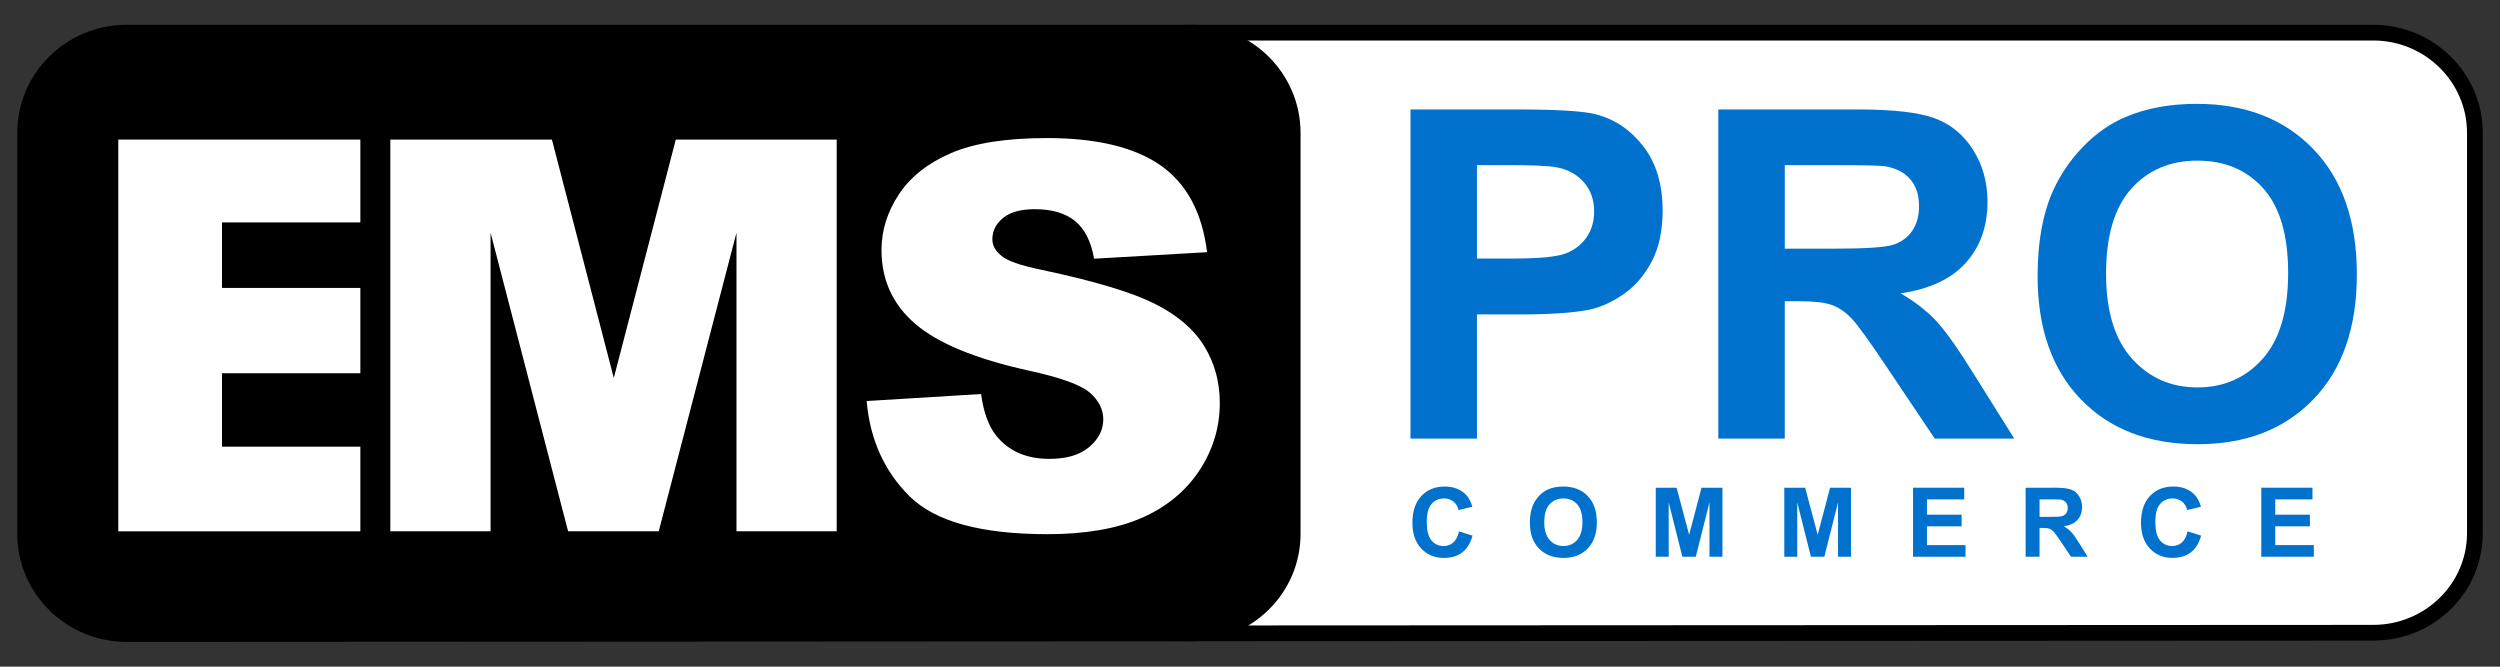
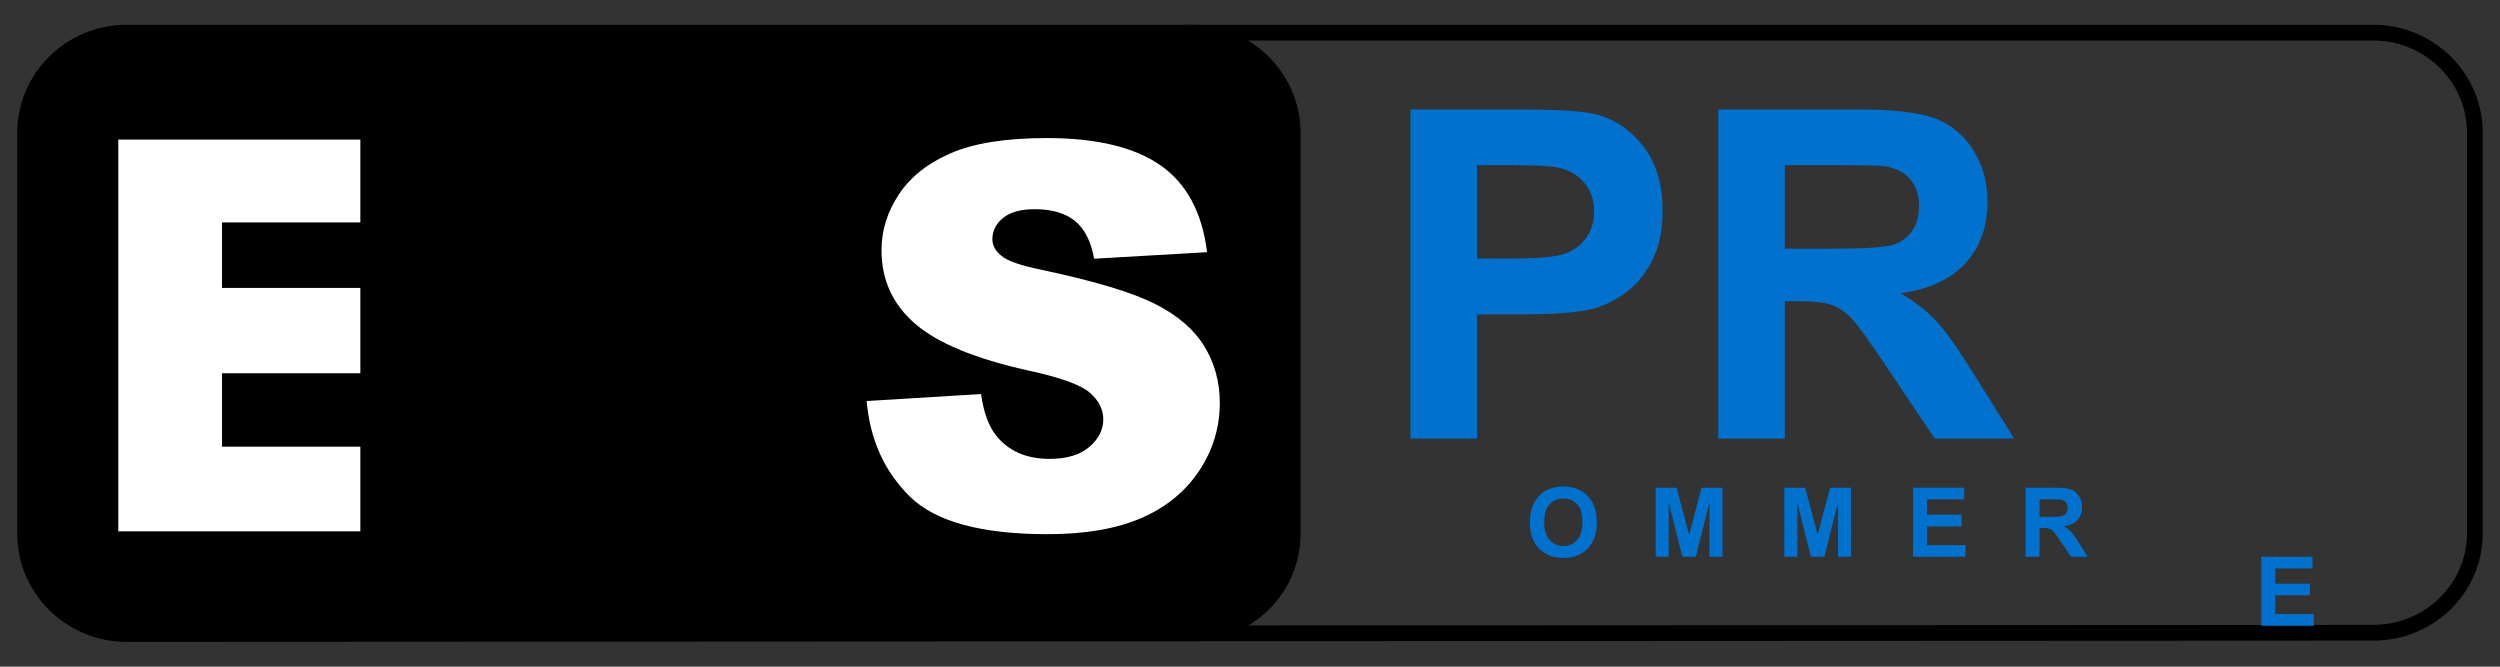
<svg xmlns="http://www.w3.org/2000/svg" id="uuid-6d30f255-4fc7-49e2-9e5a-0abe1df5aeea" data-name="Layer 1" viewBox="0 0 270 72">
  <rect x="0" y="0" width="270" height="72" fill="#333333" stroke="none" />
  <g>
-     <path d="M128.777,3.526l127.534-.001c6.053,0,10.977,4.854,10.977,10.82v43.24c0,5.928-4.923,10.75-10.974,10.75l-127.537.065V3.526Z" fill="#fff" />
    <path d="M256.31,2.676v1.699c5.585,0,10.128,4.473,10.128,9.971v43.24c0,5.459-4.542,9.901-10.125,9.901l-126.687.064V4.375l126.684-.001v-1.699M256.31,2.676l-128.383.001v66.573l128.387-.065c6.53,0,11.823-5.158,11.823-11.6V14.346c0-6.443-5.297-11.67-11.827-11.67h0Z" />
  </g>
  <g>
    <path d="M13.69,68.485c-6.059,0-10.987-4.862-10.987-10.839l-.001-43.288C2.702,8.38,7.631,3.516,13.69,3.516l114.943-.001c6.059,0,10.988,4.864,10.988,10.843v43.288c0,5.94-4.928,10.773-10.984,10.773l-114.947.065h.001Z" />
    <path d="M128.633,2.676v1.679c5.596,0,10.148,4.488,10.148,10.004v43.288c0,5.478-4.551,9.934-10.146,9.934l-114.946.065c-5.596,0-10.148-4.485-10.148-9.999l-.001-43.288c0-5.516,4.553-10.004,10.148-10.004l114.944-.001v-1.679M128.633,2.676l-114.944.001C7.156,2.677,1.863,7.909,1.863,14.359l.001,43.288c0,6.449,5.293,11.677,11.826,11.677l114.947-.065c6.53,0,11.823-5.164,11.823-11.613V14.359c0-6.45-5.297-11.683-11.827-11.683h0Z" />
  </g>
  <g>
    <polygon points="38.918 57.384 38.918 48.241 23.975 48.241 23.975 40.312 38.918 40.312 38.918 31.096 23.975 31.096 23.975 24.022 38.918 24.022 38.918 15.075 12.776 15.075 12.776 57.384 38.918 57.384" fill="#fff" />
    <g>
-       <polygon points="42.154 57.374 52.981 57.374 52.981 25.128 61.353 57.374 71.145 57.374 79.54 25.128 79.54 57.374 90.363 57.374 90.363 15.075 72.987 15.075 66.29 40.82 59.606 15.075 42.154 15.075 42.154 57.374" fill="#fff" />
      <path d="M98.27,53.633c2.756,2.706,7.707,4.058,14.856,4.058,4.072,0,7.448-.579,10.124-1.735,2.676-1.16,4.761-2.864,6.251-5.093,1.49-2.244,2.237-4.69,2.237-7.344,0-2.259-.555-4.306-1.679-6.131-1.114-1.826-2.901-3.354-5.356-4.585-2.457-1.235-6.518-2.455-12.192-3.657-2.294-.47-3.752-.982-4.369-1.528-.644-.523-.966-1.116-.966-1.778,0-.9.385-1.67,1.156-2.301.767-.629,1.91-.946,3.425-.946,1.853,0,3.295.425,4.344,1.274,1.041.847,1.736,2.207,2.061,4.074l12.202-.706c-.53-4.29-2.209-7.412-5.027-9.379-2.816-1.963-6.912-2.945-12.284-2.945-4.376,0-7.818.54-10.332,1.62-2.51,1.08-4.391,2.569-5.638,4.457-1.256,1.893-1.88,3.9-1.88,6.02,0,3.235,1.221,5.897,3.668,7.986,2.425,2.082,6.486,3.758,12.177,5.018,3.476.753,5.698,1.554,6.661,2.403.961.842,1.445,1.802,1.445,2.874,0,1.134-.507,2.127-1.511,2.983-1.008.857-2.436,1.286-4.298,1.286-2.49,0-4.405-.832-5.751-2.506-.823-1.027-1.37-2.529-1.634-4.497l-12.361.756c.363,4.174,1.921,7.612,4.671,10.321Z" fill="#fff" />
    </g>
  </g>
  <g>
    <path d="M152.333,47.368V11.821h11.517c4.365,0,7.21.178,8.535.533,2.037.534,3.742,1.694,5.116,3.479,1.374,1.787,2.062,4.094,2.062,6.923,0,2.182-.397,4.017-1.188,5.504s-1.799,2.655-3.019,3.503c-1.221.849-2.461,1.411-3.723,1.685-1.713.339-4.194.509-7.443.509h-4.68v13.409h-7.177ZM159.51,17.834v10.087h3.928c2.829,0,4.72-.185,5.674-.558.954-.372,1.701-.954,2.243-1.746.541-.792.812-1.713.812-2.764,0-1.294-.38-2.36-1.14-3.201-.761-.84-1.722-1.366-2.886-1.576-.856-.162-2.578-.243-5.165-.243h-3.467Z" fill="#0072ce" />
    <path d="M185.577,47.368V11.821h15.106c3.798,0,6.559.319,8.28.958,1.722.639,3.1,1.774,4.134,3.407,1.034,1.633,1.552,3.5,1.552,5.602,0,2.667-.784,4.87-2.352,6.607-1.568,1.738-3.912,2.833-7.031,3.286,1.552.905,2.832,1.899,3.843,2.982,1.01,1.083,2.372,3.006,4.086,5.771l4.34,6.935h-8.583l-5.189-7.735c-1.843-2.764-3.103-4.505-3.782-5.225-.679-.719-1.398-1.212-2.158-1.479s-1.964-.4-3.612-.4h-1.455v14.839h-7.178ZM192.755,26.855h5.31c3.443,0,5.593-.145,6.45-.436.856-.291,1.527-.792,2.013-1.503.484-.711.728-1.601.728-2.667,0-1.196-.32-2.162-.958-2.897-.639-.735-1.54-1.2-2.704-1.394-.582-.081-2.327-.122-5.237-.122h-5.601v9.02Z" fill="#0072ce" />
-     <path d="M220.06,29.813c0-3.621.541-6.66,1.624-9.117.809-1.81,1.912-3.435,3.31-4.873,1.398-1.439,2.931-2.506,4.596-3.201,2.214-.938,4.768-1.407,7.662-1.407,5.237,0,9.428,1.625,12.571,4.874,3.144,3.249,4.717,7.768,4.717,13.554,0,5.739-1.56,10.229-4.68,13.469-3.12,3.241-7.291,4.862-12.512,4.862-5.286,0-9.489-1.612-12.608-4.838-3.12-3.225-4.68-7.666-4.68-13.324ZM227.455,29.57c0,4.025.929,7.077,2.788,9.153,1.858,2.077,4.219,3.116,7.08,3.116s5.209-1.03,7.044-3.092c1.834-2.061,2.752-5.152,2.752-9.274,0-4.074-.894-7.113-2.68-9.117s-4.158-3.007-7.116-3.007-5.343,1.015-7.152,3.043c-1.812,2.029-2.716,5.088-2.716,9.178Z" fill="#0072ce" />
  </g>
  <g>
-     <path d="M157.574,57.388l1.459.463c-.224.814-.596,1.418-1.116,1.812-.52.396-1.181.593-1.98.593-.99,0-1.804-.338-2.441-1.015-.638-.676-.956-1.601-.956-2.774,0-1.24.32-2.204.961-2.891s1.483-1.03,2.527-1.03c.912,0,1.653.27,2.223.809.339.319.594.776.763,1.373l-1.49.356c-.088-.387-.272-.691-.552-.915-.279-.225-.619-.336-1.02-.336-.553,0-1.001.198-1.345.595s-.517,1.039-.517,1.928c0,.942.17,1.614.509,2.014.339.4.78.601,1.322.601.4,0,.744-.128,1.032-.382s.495-.654.621-1.2Z" fill="#0072ce" />
    <path d="M165.227,56.447c0-.76.114-1.397.341-1.913.17-.379.401-.72.694-1.022s.614-.525.964-.672c.465-.196,1-.295,1.607-.295,1.098,0,1.977.34,2.637,1.022.659.682.989,1.629.989,2.843,0,1.204-.328,2.146-.981,2.825-.655.68-1.529,1.02-2.625,1.02-1.108,0-1.989-.338-2.644-1.015-.655-.676-.982-1.607-.982-2.794ZM166.778,56.397c0,.844.194,1.483.585,1.919.39.436.885.654,1.484.654.601,0,1.093-.217,1.478-.648.385-.434.577-1.082.577-1.946,0-.855-.188-1.492-.561-1.911-.375-.421-.872-.631-1.493-.631-.62,0-1.12.213-1.5.638-.38.426-.569,1.067-.569,1.926Z" fill="#0072ce" />
    <path d="M178.82,60.128v-7.456h2.253l1.353,5.086,1.338-5.086h2.258v7.456h-1.398v-5.869l-1.48,5.869h-1.449l-1.475-5.869v5.869h-1.398Z" fill="#0072ce" />
    <path d="M192.704,60.128v-7.456h2.253l1.353,5.086,1.338-5.086h2.258v7.456h-1.398v-5.869l-1.48,5.869h-1.449l-1.475-5.869v5.869h-1.398Z" fill="#0072ce" />
    <path d="M206.608,60.128v-7.456h5.527v1.262h-4.022v1.652h3.743v1.257h-3.743v2.029h4.165v1.256h-5.67Z" fill="#0072ce" />
    <path d="M218.767,60.128v-7.456l3.168-.001c.797,0,1.376.067,1.737.201s.649.372.867.715c.217.343.325.734.325,1.175,0,.56-.164,1.022-.493,1.386s-.82.594-1.475.69c.325.19.594.398.806.625.212.228.497.631.856,1.211l.911,1.454h-1.801l-1.088-1.622c-.387-.58-.651-.945-.794-1.097-.142-.15-.293-.254-.452-.31s-.412-.084-.758-.084h-.305v3.112l-1.506.001ZM220.273,55.824h1.113c.722,0,1.173-.03,1.353-.091.18-.061.32-.167.422-.315.102-.149.153-.336.153-.56,0-.251-.067-.454-.201-.608-.134-.153-.323-.251-.567-.292-.122-.017-.488-.025-1.099-.025h-1.174v1.892Z" fill="#0072ce" />
-     <path d="M236.262,57.386l1.459.463c-.224.814-.596,1.418-1.116,1.812-.52.396-1.181.593-1.98.593-.99,0-1.804-.338-2.441-1.015-.638-.676-.956-1.601-.956-2.774,0-1.24.32-2.204.961-2.891s1.483-1.03,2.527-1.03c.912,0,1.653.27,2.223.809.339.319.594.776.763,1.373l-1.49.356c-.088-.387-.272-.691-.552-.915-.279-.225-.619-.336-1.02-.336-.553,0-1.001.198-1.345.595s-.517,1.039-.517,1.928c0,.942.17,1.614.509,2.014.339.4.78.601,1.322.601.4,0,.744-.128,1.032-.382s.495-.654.621-1.2Z" fill="#0072ce" />
-     <path d="M244.22,60.127v-7.456h5.527v1.262h-4.022v1.652h3.743v1.257h-3.743v2.029h4.165v1.256h-5.67Z" fill="#0072ce" />
+     <path d="M244.22,60.127h5.527v1.262h-4.022v1.652h3.743v1.257h-3.743v2.029h4.165v1.256h-5.67Z" fill="#0072ce" />
  </g>
</svg>